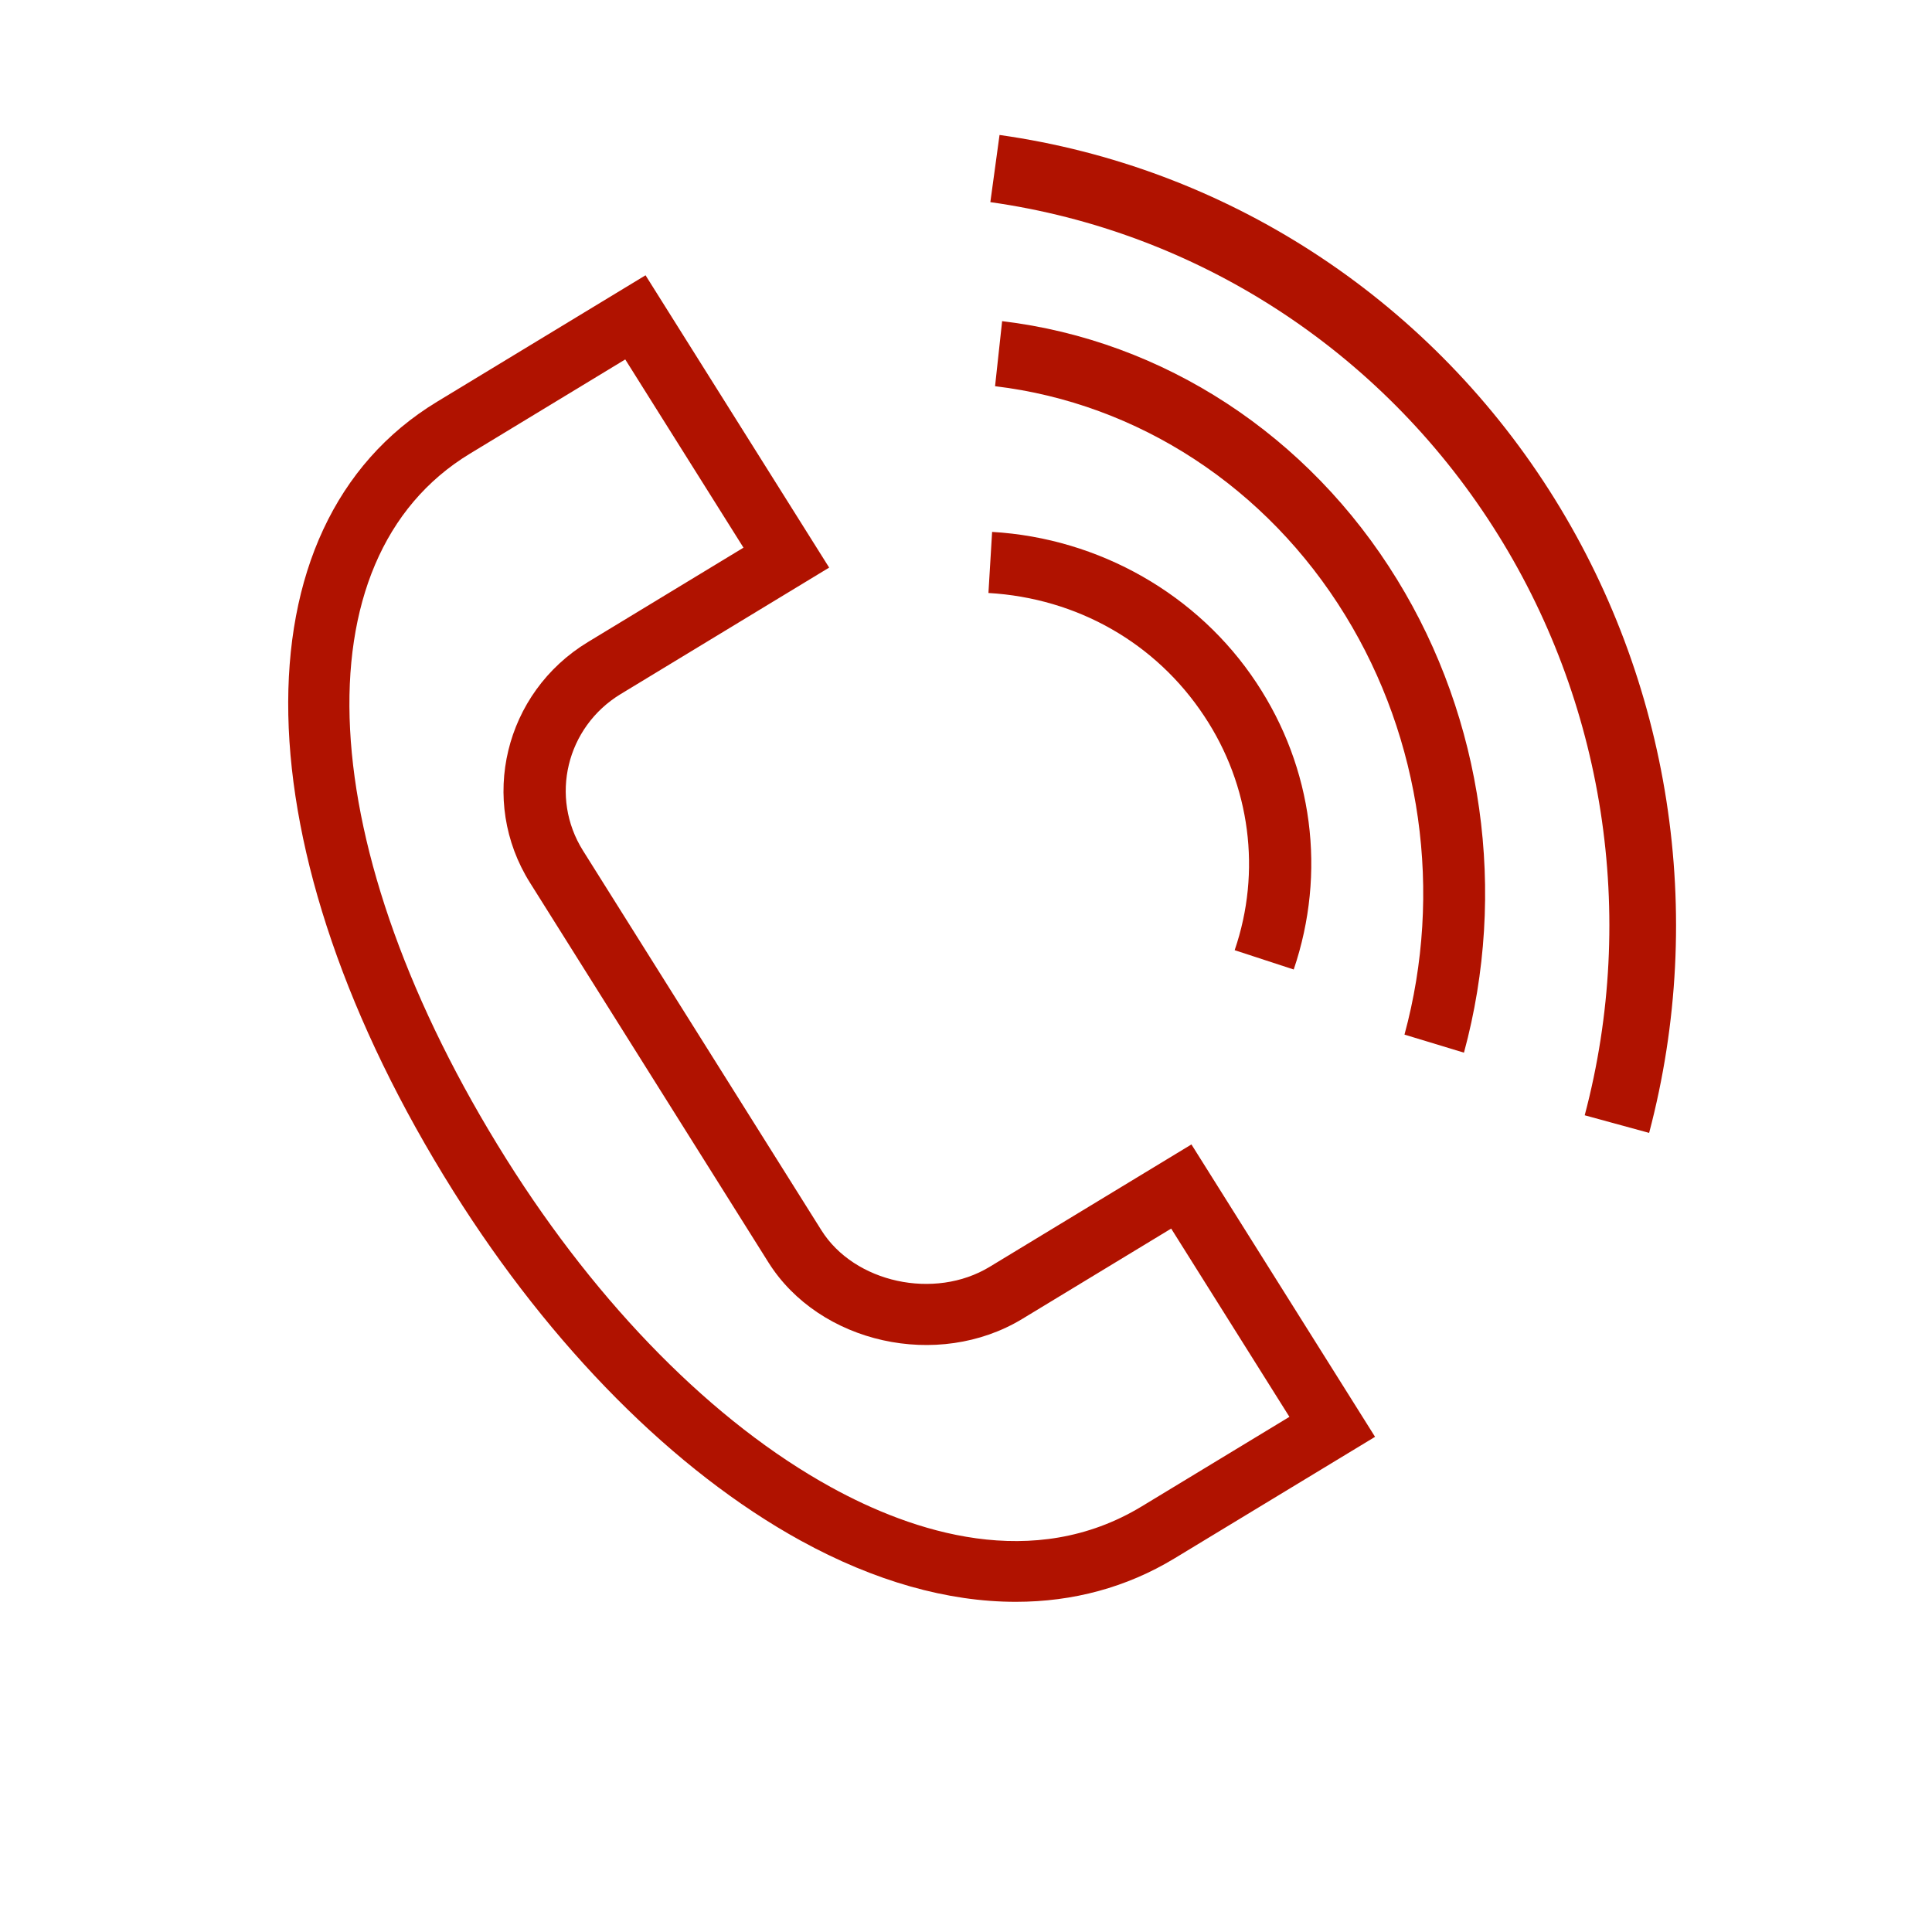
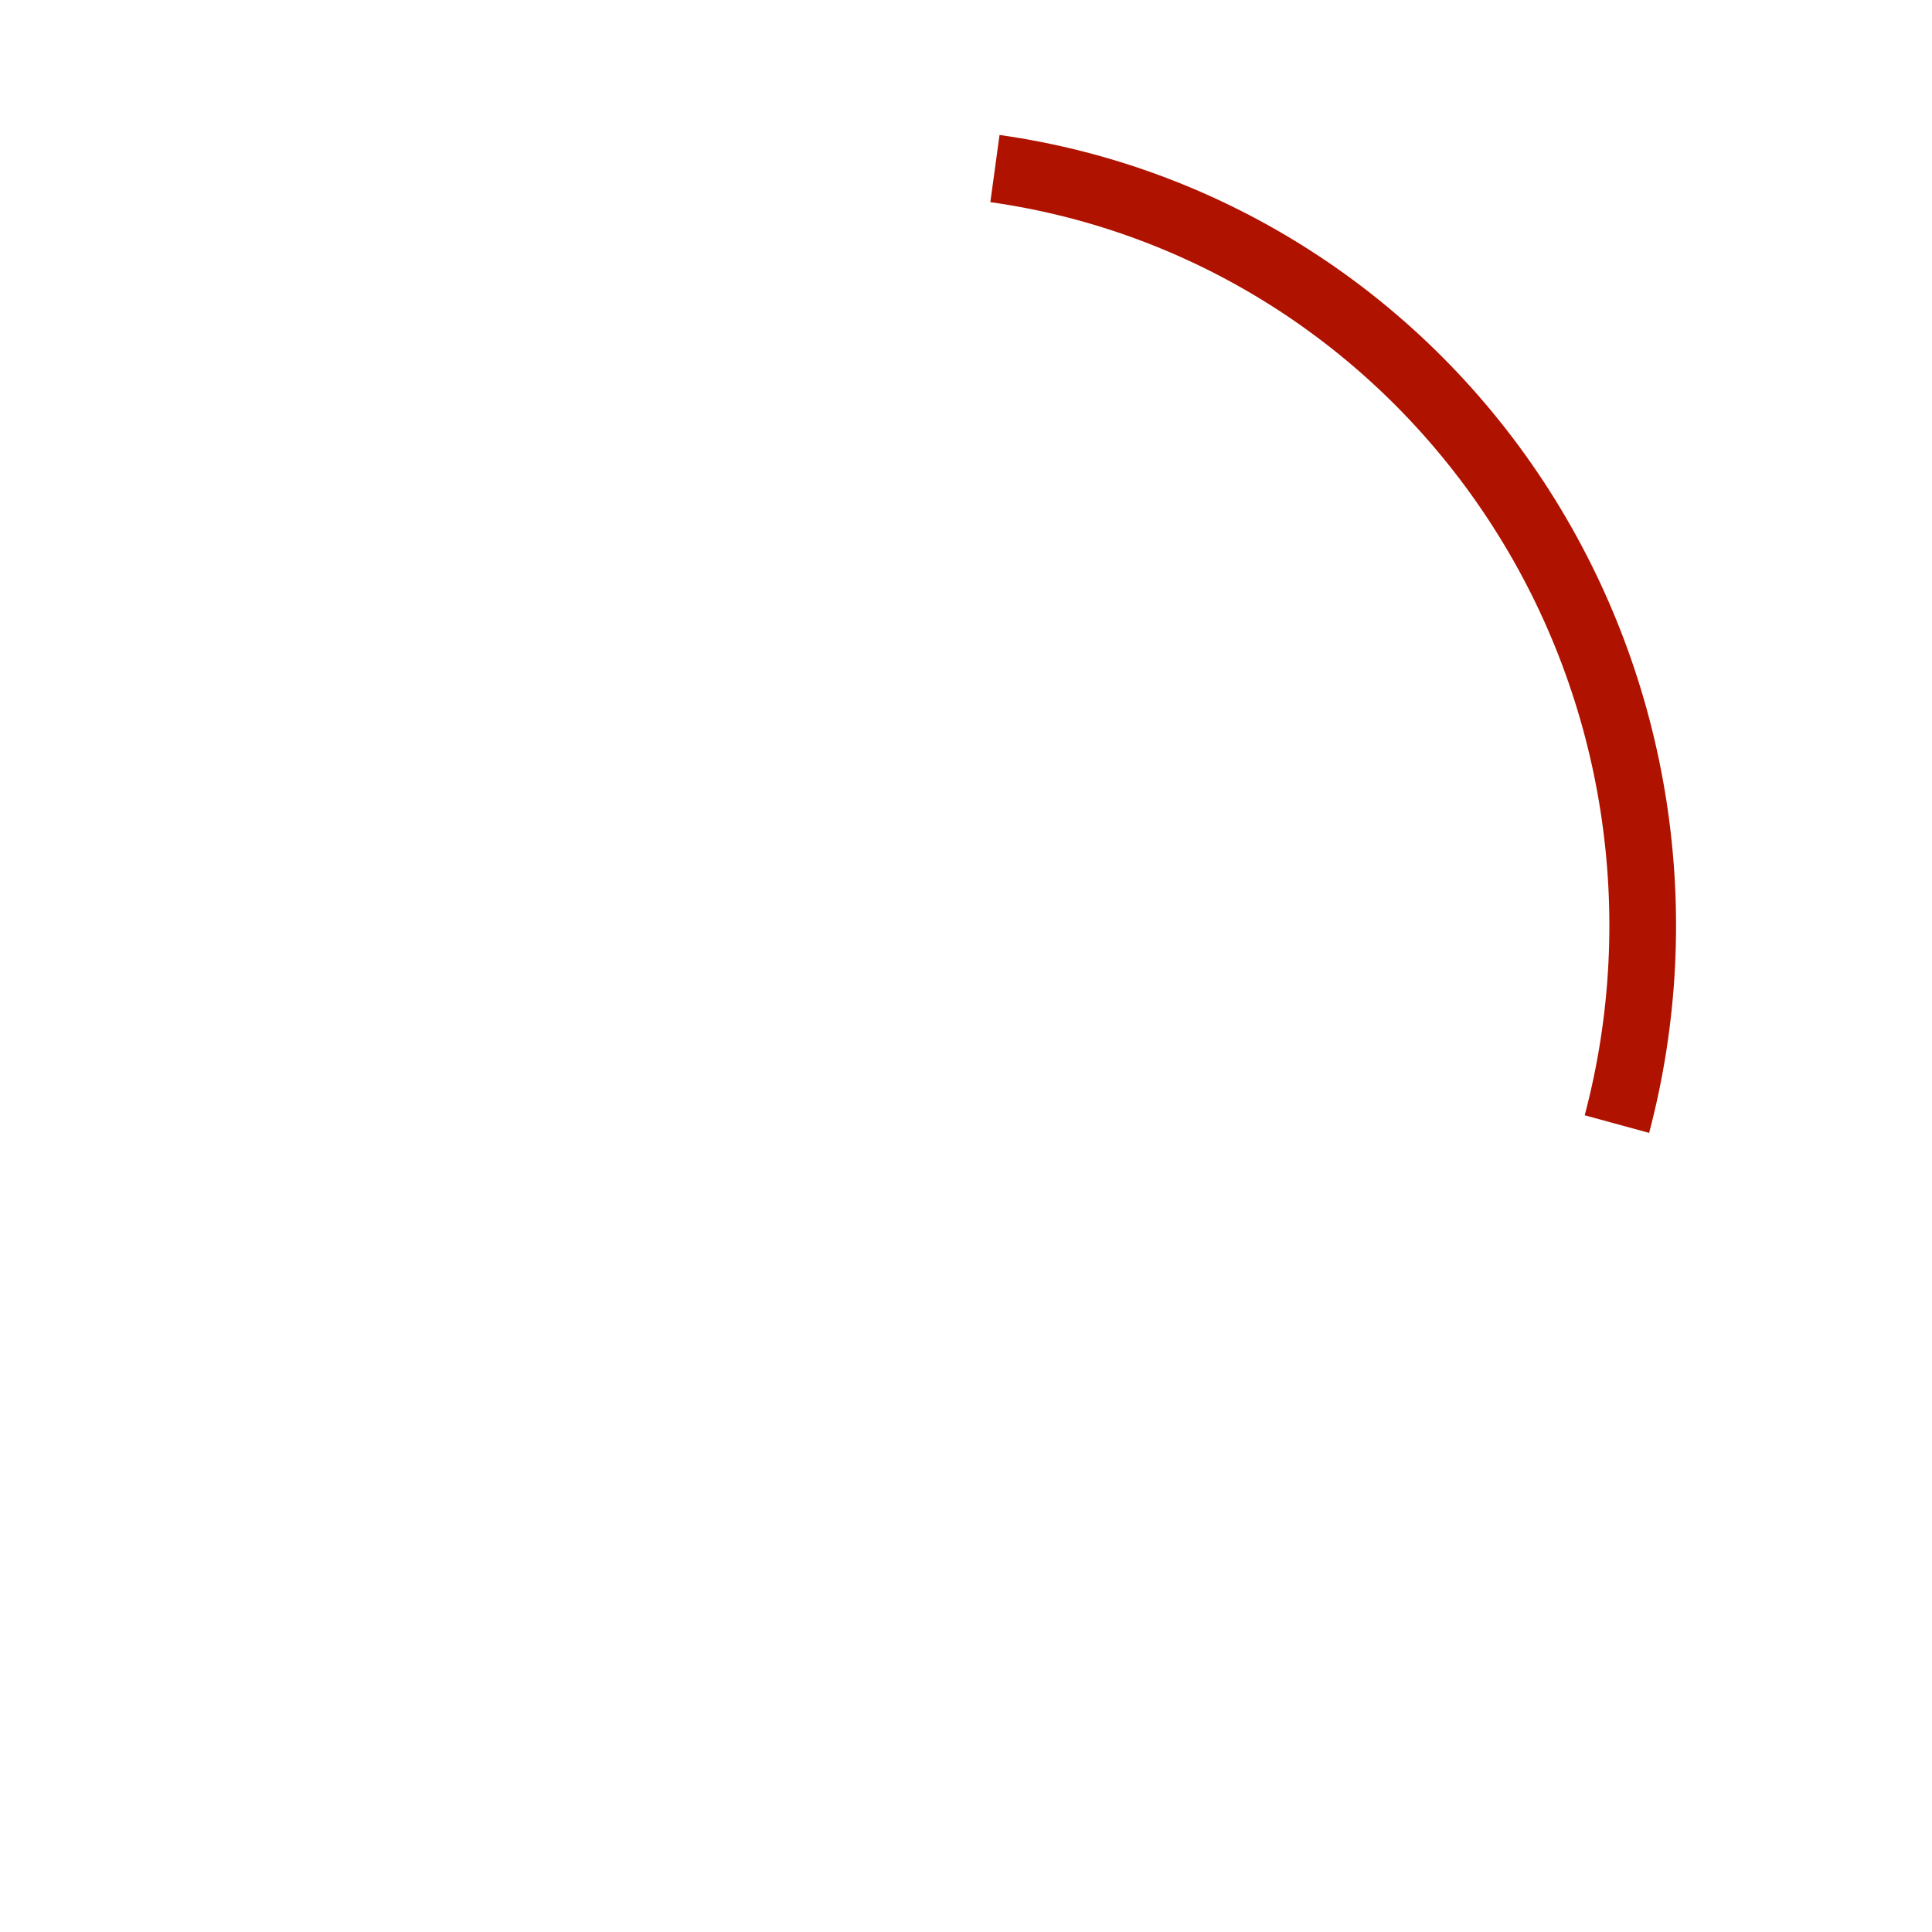
<svg xmlns="http://www.w3.org/2000/svg" viewBox="1965 2465 70 70" width="70" height="70">
-   <path fill="#b01200" stroke="none" fill-opacity="1" stroke-width="1" stroke-opacity="1" color="rgb(51, 51, 51)" fill-rule="evenodd" id="tSvgc21cb7f612" title="Path 1" d="M 2000.855 2510.901 C 1998.859 2512.111 1995.954 2511.477 1994.76 2509.574 C 1991.88 2504.989 1989.001 2500.404 1986.122 2495.818 C 1984.908 2493.882 1985.518 2491.346 1987.486 2490.149 C 1987.289 2489.835 1987.091 2489.52 1986.894 2489.206 C 1987.091 2489.52 1987.289 2489.835 1987.486 2490.149 C 1990.005 2488.621 1992.523 2487.093 1995.042 2485.565 C 1992.824 2482.035 1990.607 2478.504 1988.389 2474.974 C 1985.872 2476.501 1983.355 2478.027 1980.838 2479.554 C 1973.43 2484.046 1973.672 2495.809 1981.426 2508.159 C 1984.974 2513.811 1989.442 2518.306 1994.005 2520.817 C 1996.692 2522.295 1999.34 2523.038 2001.807 2523.037 C 2003.878 2523.037 2005.821 2522.514 2007.553 2521.464 C 2009.976 2519.995 2012.399 2518.527 2014.821 2517.059 C 2012.604 2513.527 2010.386 2509.996 2008.168 2506.465C 2005.73 2507.944 2003.293 2509.423 2000.855 2510.901Z M 2006.369 2519.578 C 2002.439 2521.961 1998.075 2520.517 1995.108 2518.883 C 1990.874 2516.554 1986.697 2512.332 1983.346 2506.996 C 1976.289 2495.756 1975.746 2485.247 1982.023 2481.439 C 1981.826 2481.125 1981.628 2480.811 1981.431 2480.497 C 1981.628 2480.811 1981.826 2481.125 1982.023 2481.439 C 1983.9 2480.301 1985.777 2479.162 1987.654 2478.023 C 1989.082 2480.297 1990.51 2482.57 1991.938 2484.843 C 1990.059 2485.983 1988.18 2487.123 1986.301 2488.263 C 1983.276 2490.097 1982.335 2494.008 1984.202 2496.982 C 1987.081 2501.567 1989.961 2506.152 1992.84 2510.737 C 1994.686 2513.679 1998.985 2514.636 2002.038 2512.787 C 2003.837 2511.696 2005.635 2510.605 2007.434 2509.514 C 2008.862 2511.788 2010.29 2514.061 2011.718 2516.335C 2009.935 2517.416 2008.152 2518.497 2006.369 2519.578Z M 2008.631 2490.944 C 2010.302 2493.456 2010.709 2496.583 2009.734 2499.427 C 2010.447 2499.66 2011.161 2499.894 2011.874 2500.127 C 2013.064 2496.615 2012.571 2492.827 2010.522 2489.736 C 2008.41 2486.54 2004.83 2484.498 2000.946 2484.272 C 2000.902 2485.01 2000.858 2485.747 2000.813 2486.485C 2004.032 2486.672 2006.881 2488.297 2008.631 2490.944Z" />
-   <path fill="#b01200" stroke="none" fill-opacity="1" stroke-width="1" stroke-opacity="1" color="rgb(51, 51, 51)" fill-rule="evenodd" id="tSvge7b3baf751" title="Path 2" d="M 2001.309 2476.636 C 2001.224 2477.422 2001.139 2478.208 2001.053 2478.993 C 2006.241 2479.614 2010.895 2482.657 2013.739 2487.291 C 2016.503 2491.787 2017.286 2497.331 2015.887 2502.486 C 2016.605 2502.704 2017.324 2502.922 2018.042 2503.14 C 2019.621 2497.324 2018.737 2491.069 2015.619 2485.997C 2012.411 2480.77 2007.162 2477.336 2001.309 2476.636Z" />
  <path fill="#b01200" stroke="none" fill-opacity="1" stroke-width="1" stroke-opacity="1" color="rgb(51, 51, 51)" fill-rule="evenodd" id="tSvg11ab76ebb90" title="Path 3" d="M 2021.128 2482.757 C 2016.639 2475.736 2009.374 2471.041 2001.215 2469.89 C 2001.104 2470.701 2000.993 2471.512 2000.882 2472.324 C 2008.347 2473.377 2014.995 2477.673 2019.102 2484.097 C 2023.129 2490.386 2024.338 2498.154 2022.417 2505.409 C 2023.195 2505.622 2023.973 2505.834 2024.751 2506.047C 2026.848 2498.113 2025.531 2489.646 2021.128 2482.757Z" />
  <defs> </defs>
</svg>